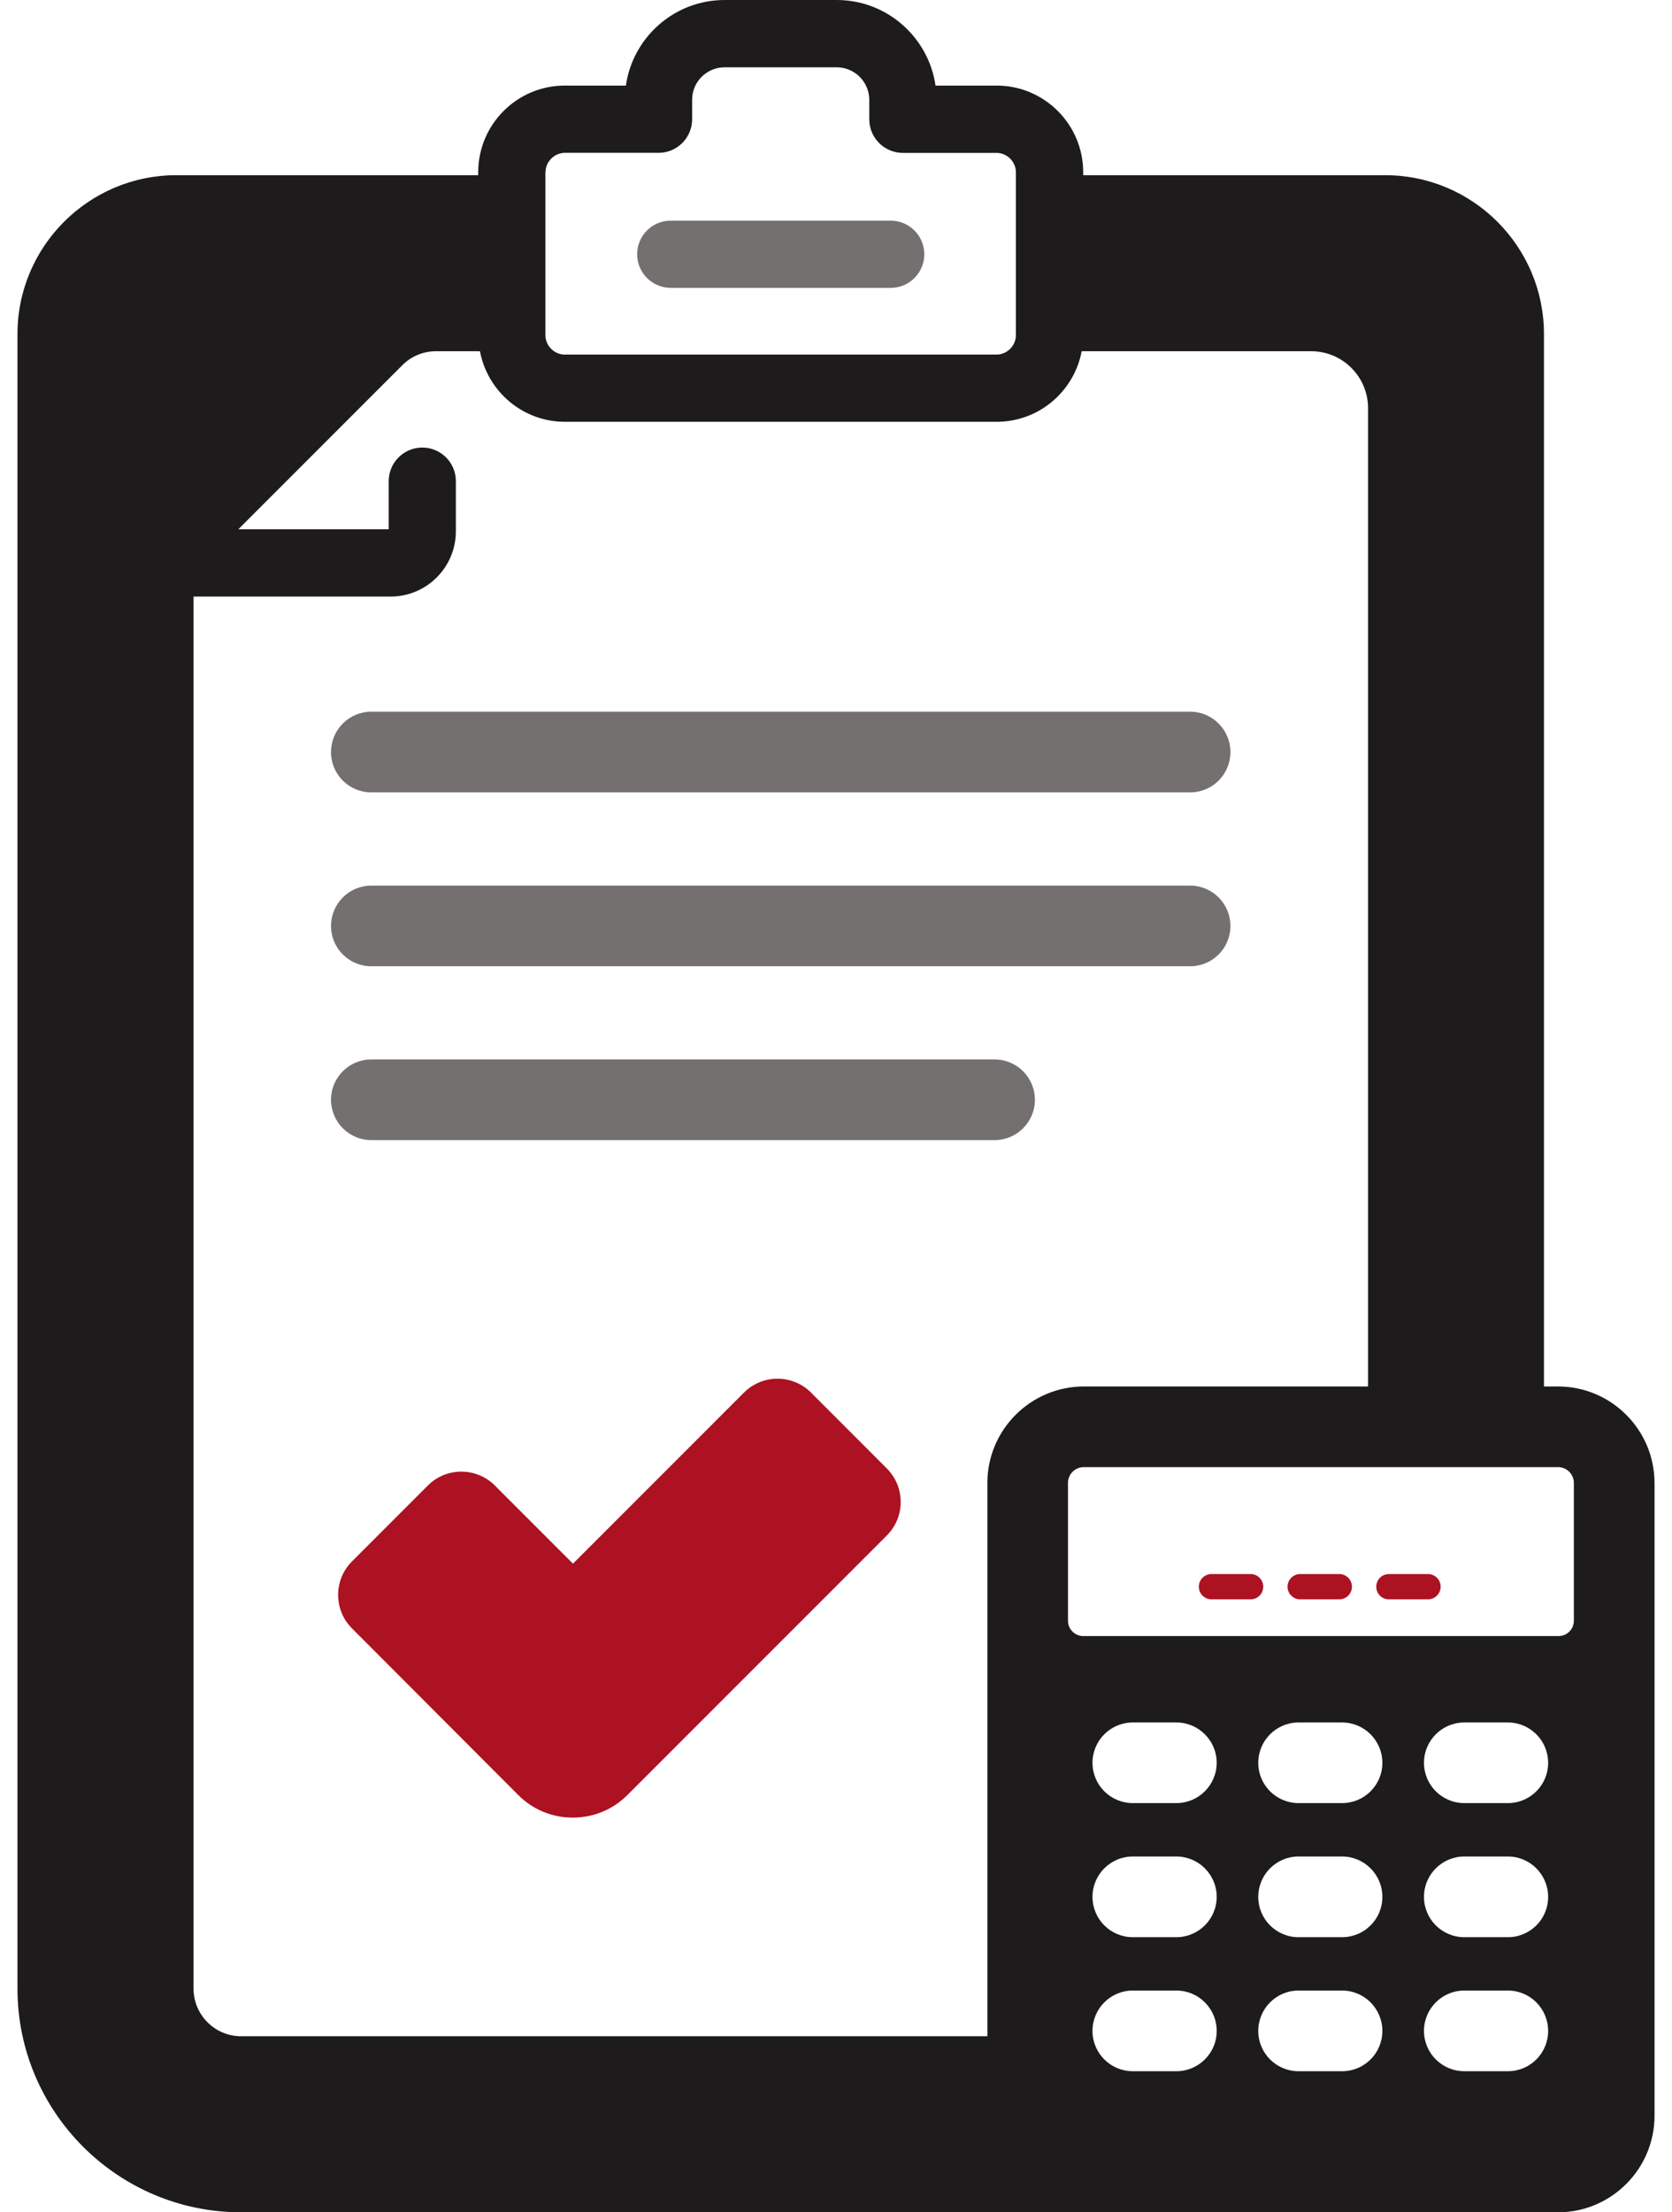
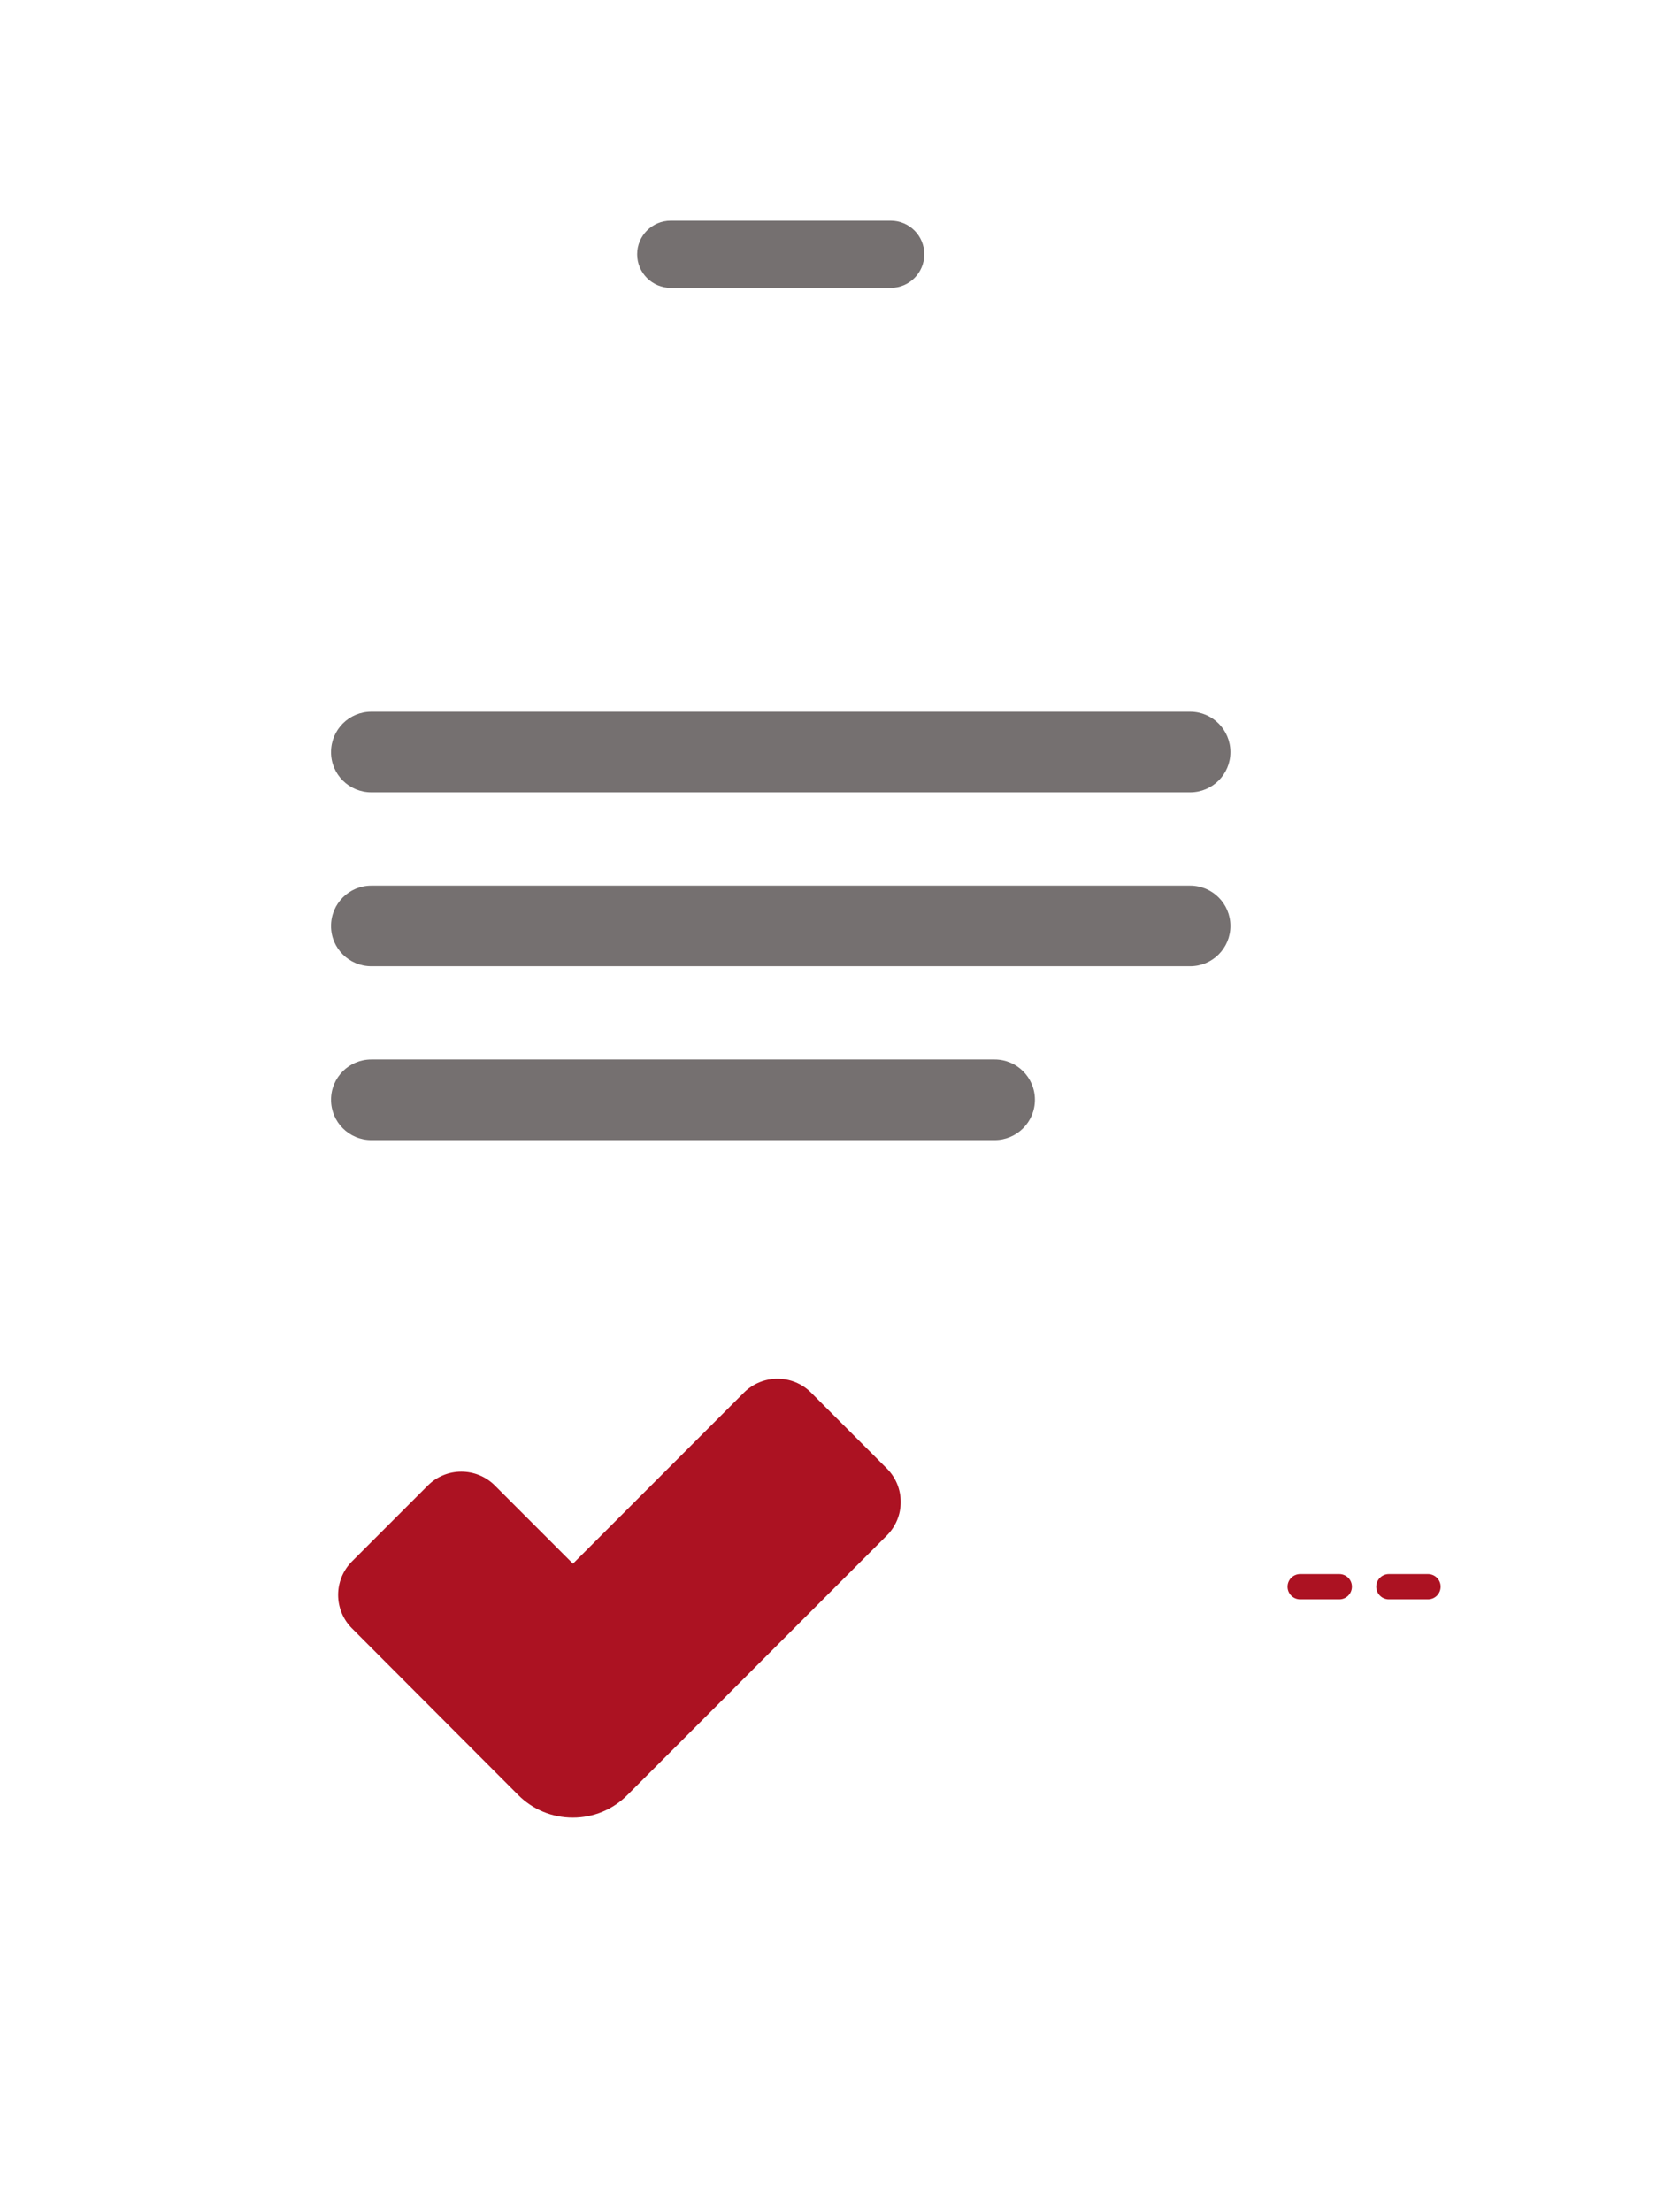
<svg xmlns="http://www.w3.org/2000/svg" width="62" height="82" viewBox="0 0 62 82" fill="none">
  <path d="M13.769 29.37H44.132C44.959 29.37 45.626 28.701 45.626 27.876C45.626 27.049 44.957 26.379 44.132 26.379H13.769C12.942 26.379 12.275 27.049 12.275 27.876C12.273 28.701 12.942 29.37 13.769 29.37Z" fill="#757070" />
  <path d="M36.881 39.269H13.769C12.942 39.269 12.275 39.938 12.275 40.764C12.275 41.59 12.944 42.258 13.769 42.258H36.881C37.706 42.258 38.376 41.589 38.376 40.764C38.376 39.937 37.706 39.269 36.881 39.269Z" fill="#757070" />
  <path d="M30.073 51.616C29.388 50.931 28.275 50.931 27.588 51.616L21.246 57.958L18.349 55.06C17.664 54.376 16.549 54.376 15.866 55.06L13.052 57.874C12.367 58.559 12.367 59.672 13.052 60.357L19.213 66.53C19.754 67.073 20.474 67.371 21.24 67.371C22.007 67.371 22.727 67.073 23.268 66.53L32.885 56.913C33.216 56.58 33.399 56.141 33.399 55.672C33.399 55.203 33.216 54.761 32.885 54.43L30.073 51.616Z" fill="#AC1222" />
  <path d="M13.769 35.815H44.132C44.959 35.815 45.626 35.146 45.626 34.321C45.626 33.493 44.957 32.826 44.132 32.826H13.769C12.942 32.826 12.275 33.495 12.275 34.321C12.273 35.146 12.942 35.815 13.769 35.815Z" fill="#757070" />
  <path d="M24.871 10.67H33.029C33.718 10.67 34.274 10.111 34.274 9.424C34.274 8.735 33.716 8.179 33.029 8.179H24.871C24.183 8.179 23.626 8.737 23.626 9.424C23.626 10.111 24.184 10.67 24.871 10.67Z" fill="#757070" />
-   <path d="M57.773 51.39H57.252V12.382C57.252 9.134 54.611 6.494 51.363 6.494H40.166V6.383C40.166 4.612 38.726 3.172 36.955 3.172H34.69C34.433 1.382 32.888 0 31.028 0H26.868C25.007 0 23.464 1.382 23.209 3.172H20.944C19.173 3.172 17.733 4.612 17.733 6.383V6.494H6.536C3.291 6.494 0.648 9.134 0.648 12.382V73.708C0.648 78.279 4.367 82 8.94 82L40.172 81.998C40.178 81.998 40.184 82 40.191 82H57.773C59.746 82 61.352 80.395 61.352 78.421V61.139V54.969C61.352 52.996 59.746 51.39 57.773 51.39ZM20.228 6.383C20.228 5.994 20.557 5.665 20.946 5.665H24.42C25.108 5.665 25.665 5.106 25.665 4.419V3.697C25.665 3.034 26.204 2.495 26.868 2.495H31.026C31.692 2.495 32.234 3.036 32.234 3.703V4.421C32.234 5.11 32.793 5.667 33.48 5.667H36.953C37.343 5.667 37.671 5.995 37.671 6.385V12.425C37.671 12.814 37.343 13.143 36.953 13.143H20.942C20.553 13.143 20.224 12.814 20.224 12.425V6.383H20.228ZM36.613 54.969V61.139V75.475H8.942C7.969 75.475 7.177 74.683 7.177 73.71V22.112H14.486C15.819 22.112 16.904 21.026 16.904 19.693V17.834C16.904 17.146 16.346 16.589 15.659 16.589C14.97 16.589 14.414 17.148 14.414 17.834V19.619H8.836L14.919 13.536C15.254 13.201 15.698 13.018 16.169 13.018H17.797C18.078 14.505 19.381 15.634 20.948 15.634H36.959C38.526 15.634 39.83 14.505 40.11 13.018H48.621C49.783 13.018 50.729 13.964 50.729 15.126V51.39H40.195C38.218 51.39 36.613 52.996 36.613 54.969ZM43.62 76.771H42.007C41.18 76.771 40.511 76.102 40.511 75.277C40.511 74.452 41.18 73.78 42.007 73.78H43.62C44.445 73.78 45.117 74.45 45.117 75.277C45.117 76.104 44.445 76.771 43.62 76.771ZM43.62 71.803H42.007C41.18 71.803 40.511 71.134 40.511 70.309C40.511 69.482 41.18 68.812 42.007 68.812H43.62C44.445 68.812 45.117 69.482 45.117 70.309C45.115 71.134 44.445 71.803 43.62 71.803ZM43.62 66.833H42.007C41.18 66.833 40.511 66.164 40.511 65.339C40.511 64.514 41.18 63.844 42.007 63.844H43.62C44.445 63.844 45.117 64.514 45.117 65.339C45.115 66.164 44.445 66.833 43.62 66.833ZM49.765 76.771H48.152C47.325 76.771 46.658 76.102 46.658 75.277C46.658 74.452 47.327 73.78 48.152 73.78H49.765C50.59 73.78 51.26 74.45 51.26 75.277C51.26 76.104 50.593 76.771 49.765 76.771ZM49.765 71.803H48.152C47.325 71.803 46.658 71.134 46.658 70.309C46.658 69.482 47.327 68.812 48.152 68.812H49.765C50.59 68.812 51.26 69.482 51.26 70.309C51.262 71.134 50.593 71.803 49.765 71.803ZM49.765 66.833H48.152C47.325 66.833 46.658 66.164 46.658 65.339C46.658 64.514 47.327 63.844 48.152 63.844H49.765C50.59 63.844 51.26 64.514 51.26 65.339C51.262 66.164 50.593 66.833 49.765 66.833ZM55.913 76.771H54.3C53.472 76.771 52.803 76.102 52.803 75.277C52.803 74.452 53.472 73.78 54.3 73.78H55.913C56.738 73.78 57.407 74.45 57.407 75.277C57.407 76.104 56.74 76.771 55.913 76.771ZM55.913 71.803H54.3C53.472 71.803 52.803 71.134 52.803 70.309C52.803 69.482 53.472 68.812 54.3 68.812H55.913C56.738 68.812 57.407 69.482 57.407 70.309C57.409 71.134 56.74 71.803 55.913 71.803ZM55.913 66.833H54.3C53.472 66.833 52.803 66.164 52.803 65.339C52.803 64.514 53.472 63.844 54.3 63.844H55.913C56.738 63.844 57.407 64.514 57.407 65.339C57.409 66.164 56.74 66.833 55.913 66.833ZM58.361 60.075C58.361 60.386 58.108 60.641 57.794 60.641H40.168C39.857 60.641 39.602 60.388 39.602 60.075V54.967C39.602 54.642 39.864 54.379 40.19 54.379H51.721H56.253H57.773C58.098 54.379 58.361 54.642 58.361 54.967V60.075Z" fill="#1D1B1B" />
  <path d="M52.951 58.343H51.502C51.243 58.343 51.033 58.553 51.033 58.812C51.033 59.071 51.243 59.281 51.502 59.281H52.951C53.21 59.281 53.42 59.071 53.42 58.812C53.422 58.553 53.212 58.343 52.951 58.343Z" fill="#AC1222" />
  <path d="M49.662 58.343H48.213C47.954 58.343 47.744 58.553 47.744 58.812C47.744 59.071 47.954 59.281 48.213 59.281H49.662C49.921 59.281 50.131 59.071 50.131 58.812C50.133 58.553 49.923 58.343 49.662 58.343Z" fill="#AC1222" />
-   <path d="M46.374 58.343H44.924C44.665 58.343 44.455 58.553 44.455 58.812C44.455 59.071 44.665 59.281 44.924 59.281H46.374C46.633 59.281 46.843 59.071 46.843 58.812C46.843 58.553 46.633 58.343 46.374 58.343Z" fill="#AC1222" />
</svg>